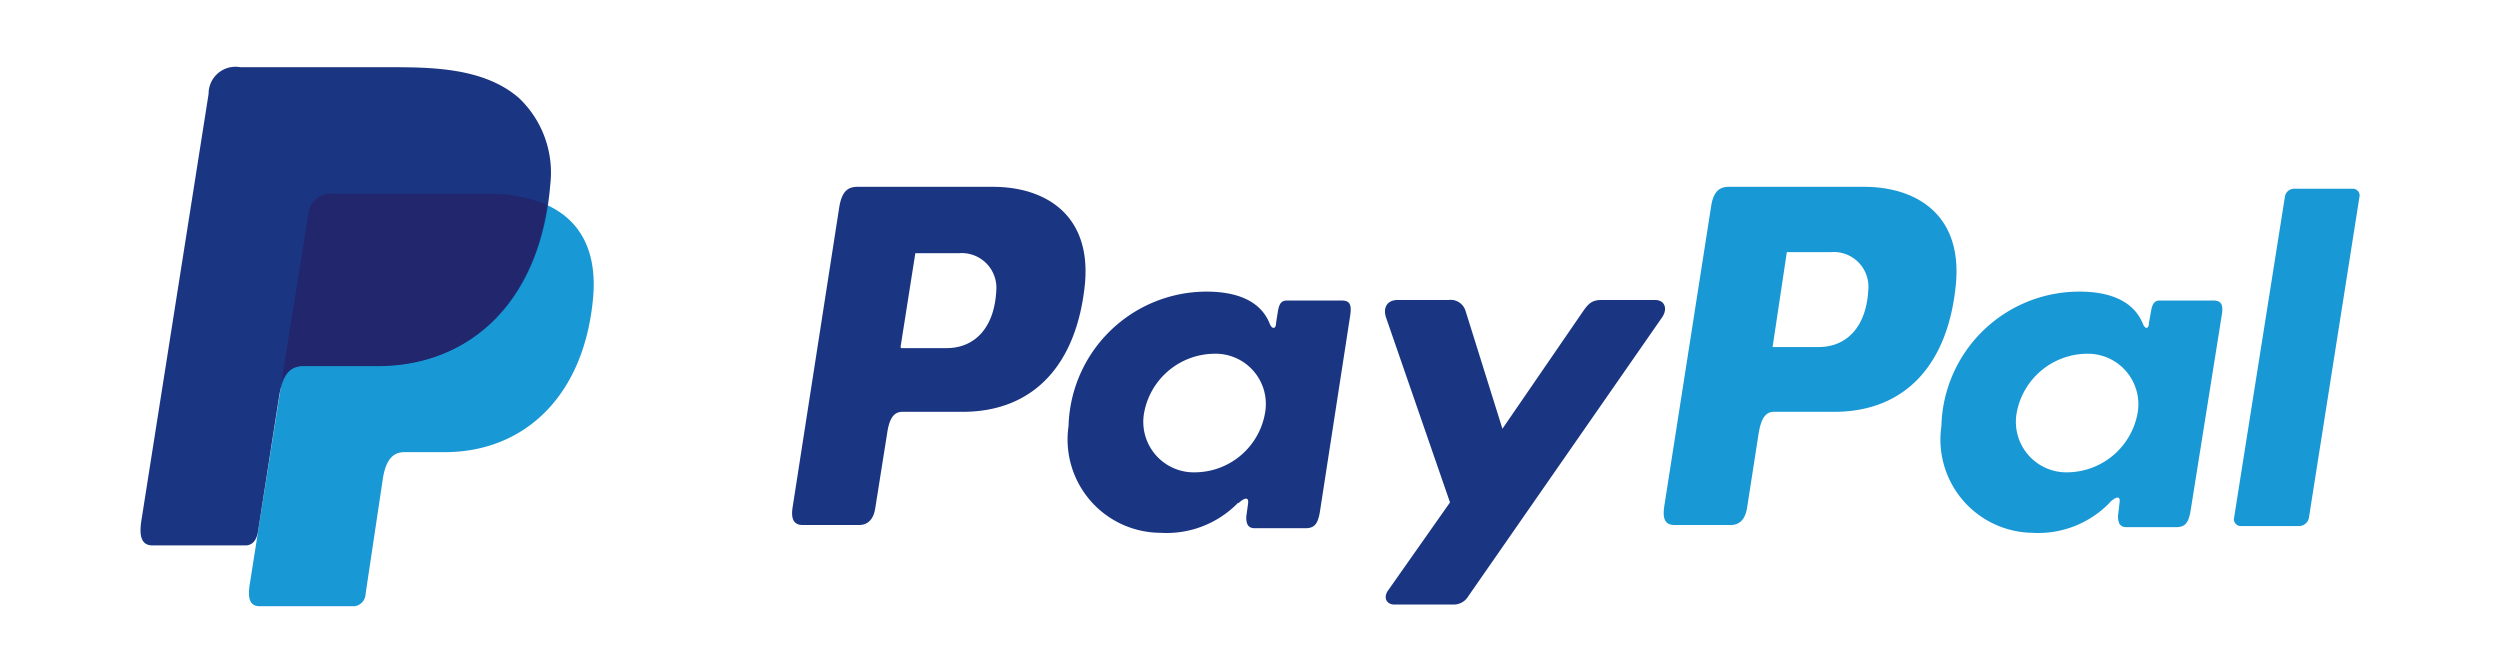
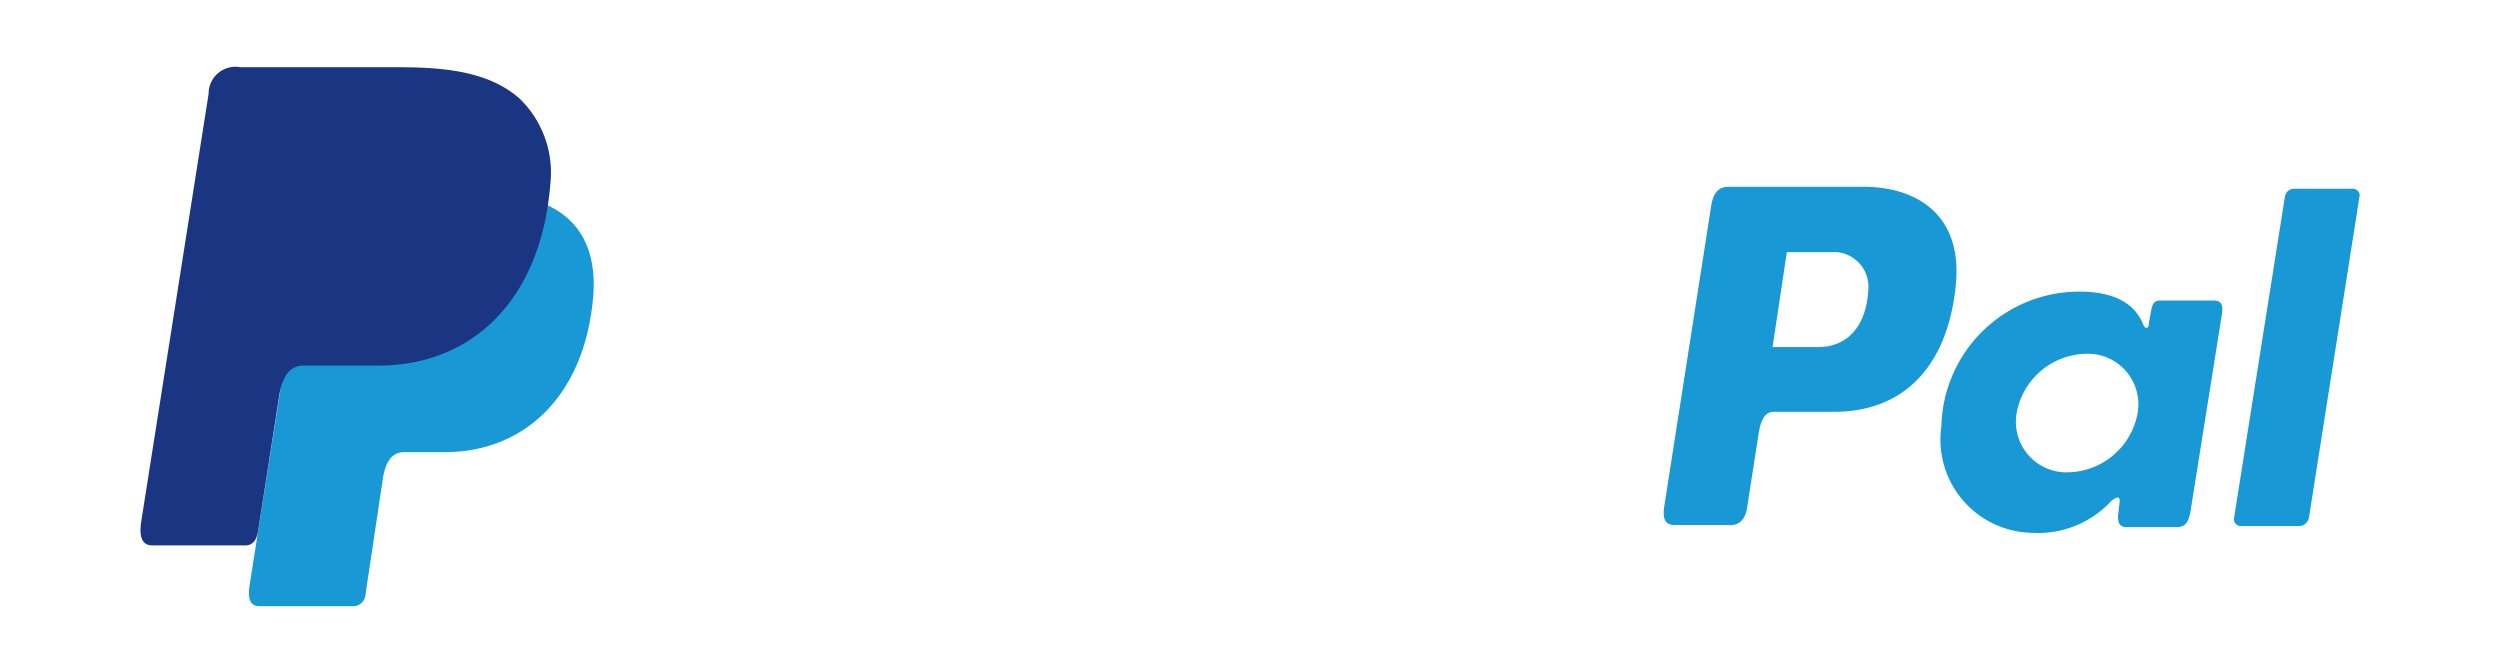
<svg xmlns="http://www.w3.org/2000/svg" id="Layer_1" data-name="Layer 1" width="93" height="25" viewBox="0 0 93 25">
  <title>pay-pal-1</title>
-   <rect width="93" height="25" fill="#fff" />
  <path d="M-17.51-.61h5.64c3,0,4.17,1.53,4,3.78C-8.17,6.89-10.42,9-13.4,9h-1.5c-.41,0-.69.27-.8,1l-.64,4.27a.47.47,0,0,1-.41.46h-3.54c-.33,0-.45-.25-.36-.81L-18.49.2A.85.85,0,0,1-17.51-.61Z" transform="translate(29.94 7.82)" fill="#1898d5" fill-rule="evenodd" />
-   <path d="M7-.87c1.9,0,3.66,1,3.42,3.61C10.11,5.8,8.47,7.49,5.89,7.5H3.63c-.33,0-.49.26-.57.81l-.44,2.77c-.06.42-.28.63-.6.63H-.08c-.33,0-.45-.22-.37-.69L1.28-.11c.09-.55.29-.76.67-.76Zm-3.42,6H5.27c1.07,0,1.78-.78,1.85-2.12a1.29,1.29,0,0,0-1.4-1.41H4.11L3.56,5.09Zm12.55,5.77c.19-.18.39-.27.36,0l-.07.51c0,.27.07.42.32.42h1.87c.32,0,.47-.12.55-.61L20.29,3.9c.05-.36,0-.54-.31-.54H17.93c-.19,0-.28.1-.33.39l-.07.44c0,.23-.15.27-.25,0-.34-.82-1.23-1.19-2.47-1.16a5.14,5.14,0,0,0-5,5A3.47,3.47,0,0,0,13.22,12a3.71,3.71,0,0,0,2.9-1.12h0ZM14.55,9.75a1.88,1.88,0,0,1-1.93-2.21,2.68,2.68,0,0,1,2.58-2.2,1.87,1.87,0,0,1,1.92,2.2,2.66,2.66,0,0,1-2.57,2.21Zm9.39-6.41H22.05c-.39,0-.55.29-.43.65L24,10.87l-2.3,3.27c-.2.28-.05.53.23.53h2.2a.63.63,0,0,0,.55-.31L31.88,4c.23-.32.12-.66-.25-.66h-2c-.34,0-.48.13-.68.42l-3,4.37L24.58,3.75a.58.58,0,0,0-.64-.41Z" transform="translate(29.94 7.82)" fill="#1a3682" fill-rule="evenodd" />
  <path d="M39.4-.87c1.91,0,3.66,1,3.42,3.61-.29,3.06-1.93,4.75-4.51,4.76H36.05c-.32,0-.48.26-.57.81l-.43,2.77c-.07.42-.28.63-.6.63h-2.1c-.34,0-.45-.22-.38-.69L33.71-.12c.08-.55.29-.75.66-.75ZM36,5.09h1.71c1.07,0,1.78-.78,1.85-2.12a1.29,1.29,0,0,0-1.4-1.41H36.53L36,5.09Zm12.55,5.77c.2-.18.39-.27.36,0l-.06.51c0,.27.07.42.32.42H51c.32,0,.47-.12.55-.61L52.71,3.9c.06-.36,0-.54-.31-.54h-2c-.18,0-.27.1-.32.39L50,4.19c0,.23-.14.27-.24,0-.35-.82-1.24-1.19-2.48-1.16a5.13,5.13,0,0,0-5,5A3.47,3.47,0,0,0,45.65,12a3.7,3.7,0,0,0,2.89-1.12h0ZM47,9.75a1.88,1.88,0,0,1-1.92-2.21,2.68,2.68,0,0,1,2.58-2.2,1.88,1.88,0,0,1,1.92,2.2A2.68,2.68,0,0,1,47,9.75Zm8.61,2H53.41a.26.26,0,0,1-.25-.26v0l1.9-12a.35.35,0,0,1,.35-.29h2.17a.26.26,0,0,1,.26.25s0,0,0,0l-1.89,12a.38.38,0,0,1-.36.3Z" transform="translate(29.94 7.82)" fill="#1898d5" fill-rule="evenodd" />
  <path d="M-21-5.32h5.65c1.59,0,3.47.05,4.73,1.16A3.83,3.83,0,0,1-9.47-.95c-.35,4.31-2.93,6.73-6.39,6.73h-2.78c-.47,0-.79.31-.92,1.16l-.78,5c-.05.32-.19.51-.44.53h-3.48c-.39,0-.52-.29-.42-.93l2.5-15.87A1,1,0,0,1-21-5.32Z" transform="translate(29.94 7.82)" fill="#1a3682" fill-rule="evenodd" />
-   <path d="M-19.48,6.44l1-6.24a.85.85,0,0,1,1-.81h5.64A5.5,5.5,0,0,1-9.59-.2c-.57,3.84-3.05,6-6.3,6h-2.78A.82.82,0,0,0-19.48,6.44Z" transform="translate(29.94 7.82)" fill="#22266d" fill-rule="evenodd" />
</svg>